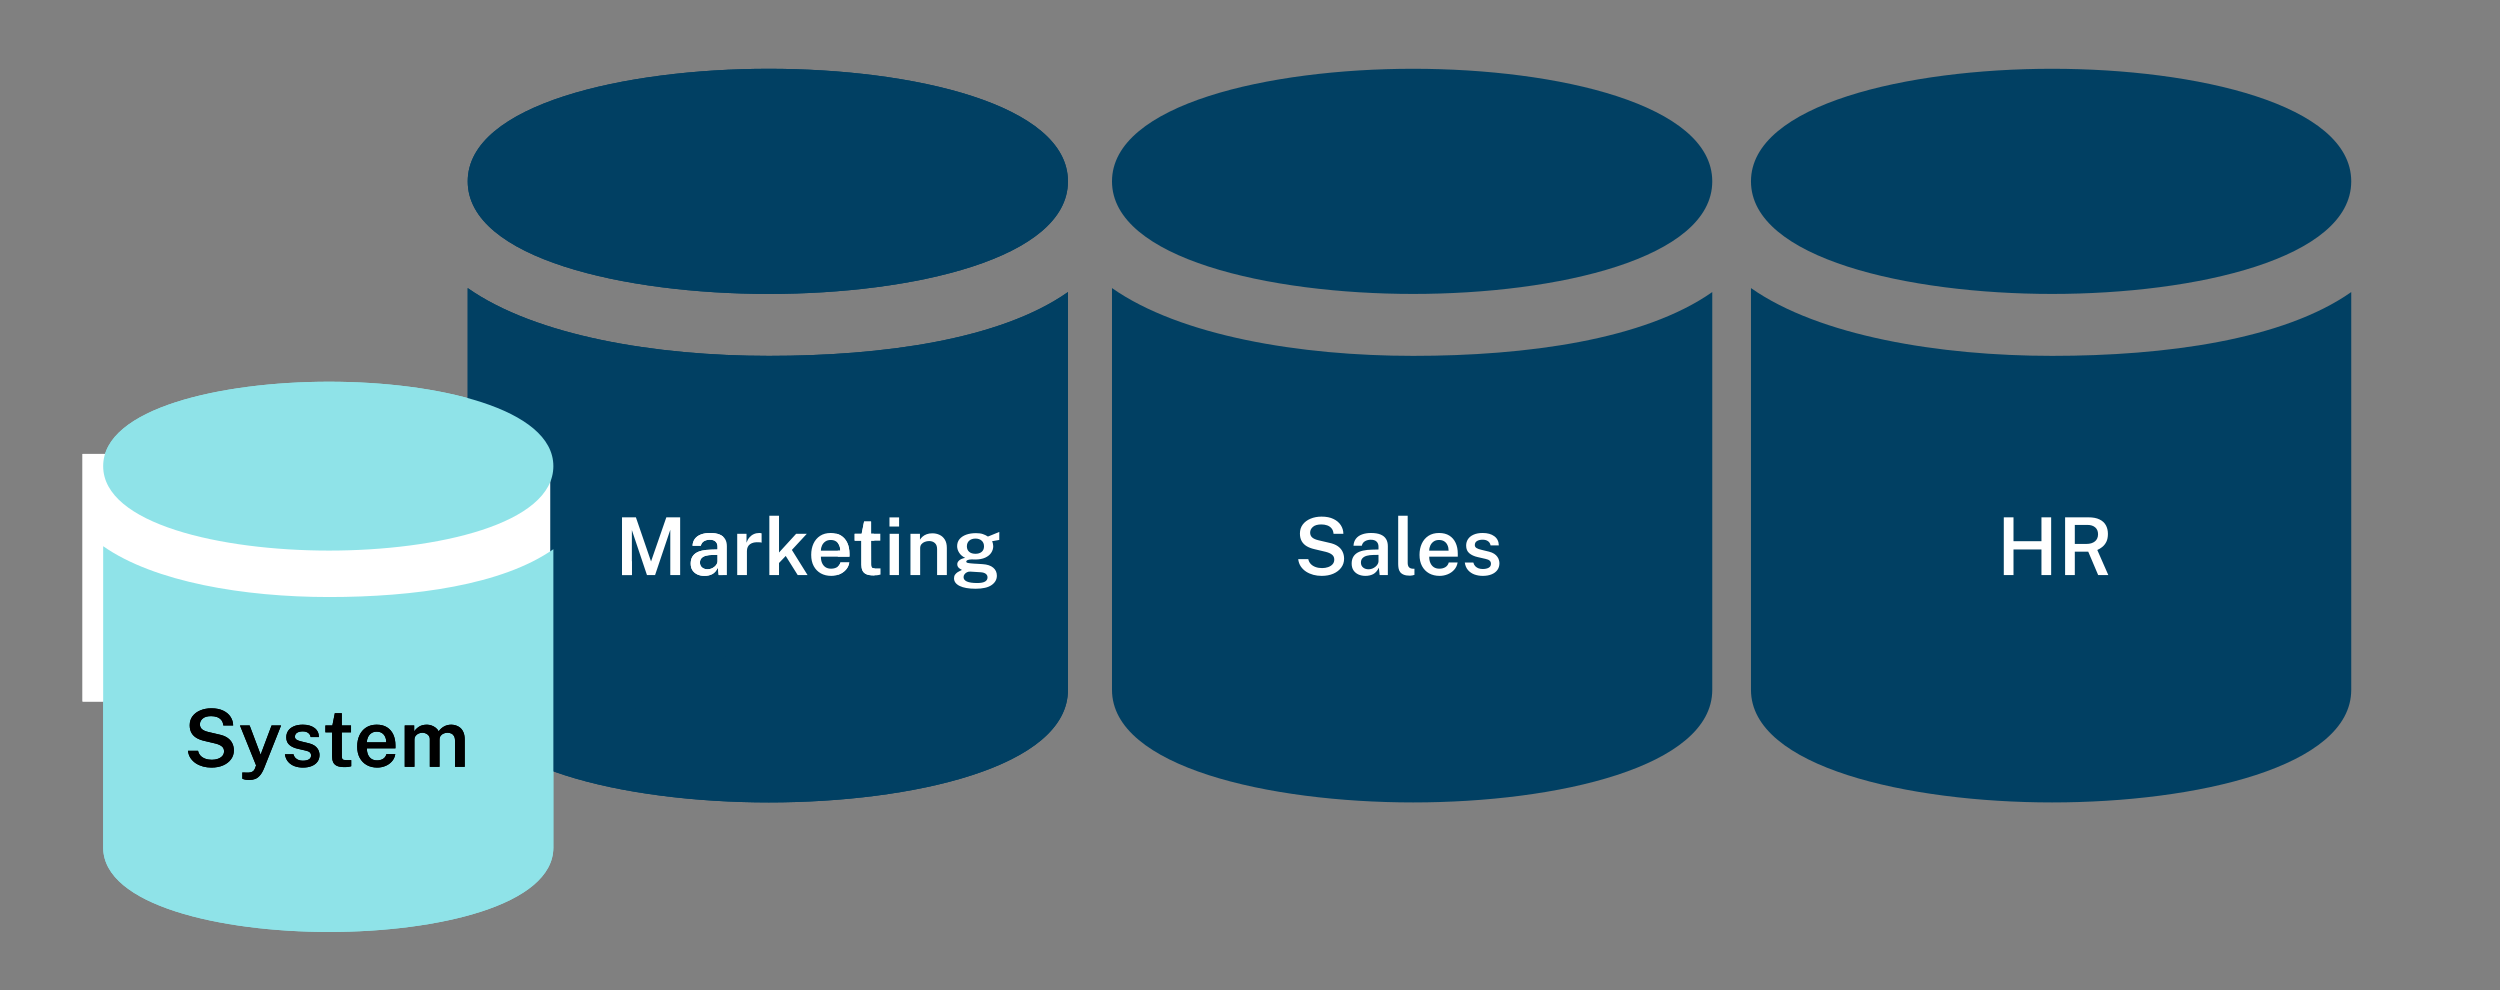
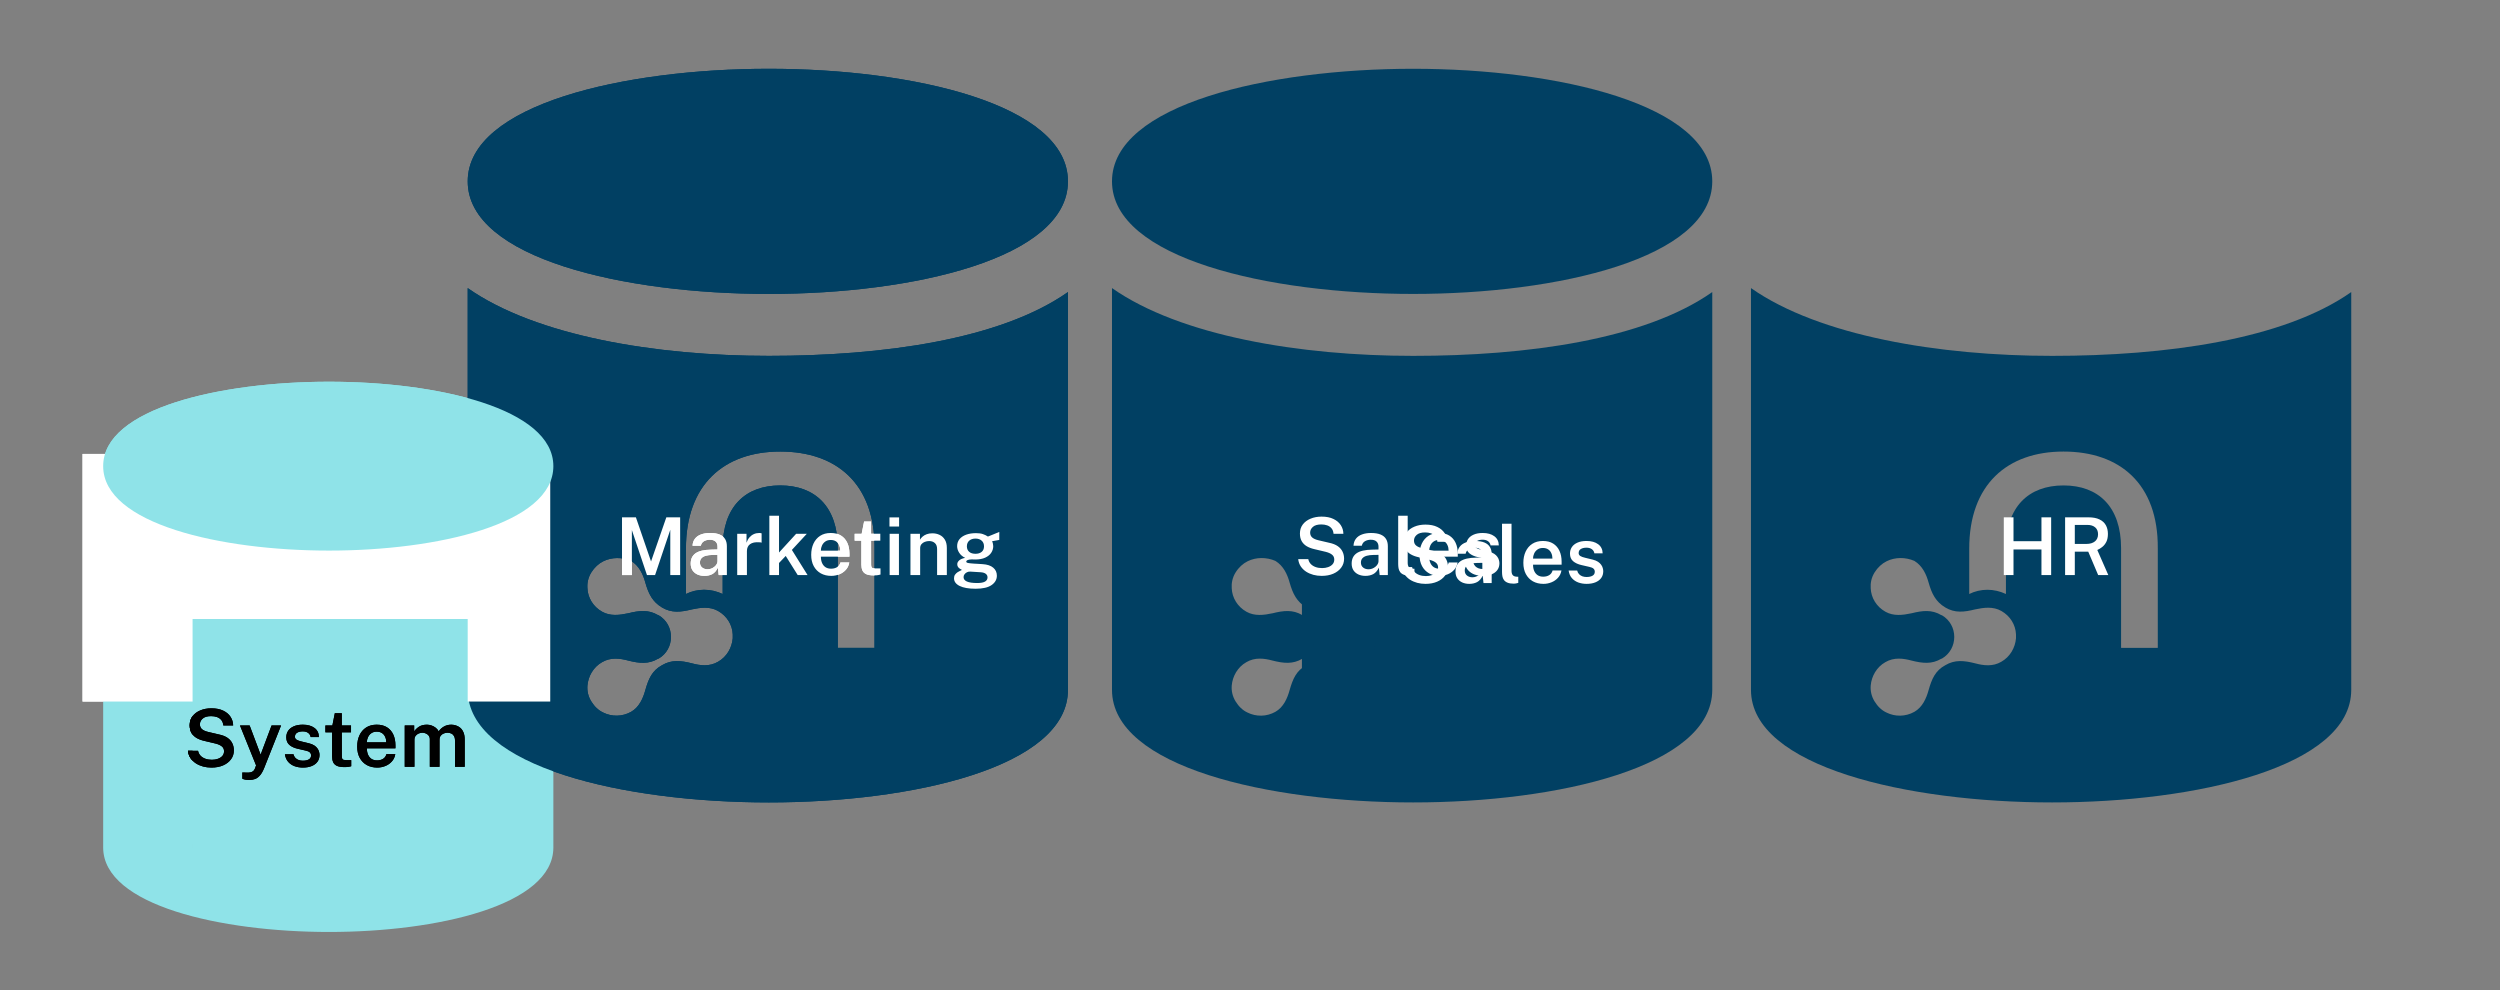
<svg xmlns="http://www.w3.org/2000/svg" width="313" height="124" viewBox="0 0 313 124" fill="none">
  <rect x="0" y="0" width="313" height="124" fill="#808080" stroke="none" />
-   <rect x="232" y="51" width="51" height="41" fill="#014063" />
  <rect x="163" y="51" width="42" height="41" fill="#014063" />
-   <rect x="71" y="51" width="49" height="44" fill="#014063" />
  <path d="M96.257 8.611C78.206 8.611 58.556 13.051 58.556 22.706C58.556 32.361 78.206 36.801 96.257 36.801C114.308 36.801 133.708 32.361 133.708 22.706C133.708 13.051 114.308 8.611 96.257 8.611Z" fill="#014063" />
  <path fill-rule="evenodd" clip-rule="evenodd" d="M96.257 44.554C82.1 44.554 67.095 42.058 58.556 36.068V86.37C58.556 96.025 78.206 100.465 96.257 100.465C114.308 100.465 133.708 96.025 133.708 86.37V36.567C125.169 42.557 110.413 44.554 96.257 44.554ZM97.685 56.535C90.622 56.535 85.882 60.679 85.882 68.681V74.369C86.559 74.032 87.333 73.839 88.155 73.839C88.977 73.839 89.752 74.032 90.477 74.369V68.633C90.477 63.427 93.331 60.776 97.685 60.776C102.039 60.776 104.893 63.427 104.893 68.633V81.117H109.489V68.633C109.538 60.584 104.748 56.535 97.685 56.535ZM74.03 71.67C74.418 71.043 74.949 70.561 75.53 70.272C76.595 69.742 77.901 69.742 79.013 70.224C80.029 70.851 80.513 71.911 80.804 72.971C81.191 74.321 81.674 75.333 82.884 76.056C84.093 76.78 85.254 76.635 86.609 76.298C87.721 76.058 88.882 75.912 89.898 76.491C91.011 77.117 91.688 78.225 91.737 79.431V79.912C91.64 81.069 91.011 82.226 89.898 82.852C88.835 83.479 87.674 83.334 86.609 83.045C85.255 82.708 84.094 82.562 82.884 83.285C81.626 83.96 81.19 85.021 80.804 86.371C80.513 87.432 80.029 88.541 79.013 89.119C77.901 89.745 76.595 89.745 75.53 89.215C74.901 88.925 74.417 88.443 74.03 87.816C73.642 87.19 73.497 86.515 73.546 85.84C73.642 84.684 74.271 83.527 75.384 82.901C76.447 82.274 77.609 82.419 78.673 82.708C80.027 83.045 81.188 83.189 82.398 82.466H82.447C84.527 81.262 84.527 78.225 82.447 77.02H82.398C81.189 76.297 80.028 76.441 78.673 76.779C77.561 77.019 76.4 77.164 75.384 76.586C74.271 75.96 73.594 74.851 73.546 73.646C73.498 72.971 73.643 72.296 74.03 71.67Z" fill="#014063" />
  <path d="M176.923 8.611C158.873 8.611 139.222 13.051 139.222 22.706C139.222 32.361 158.873 36.801 176.923 36.801C194.974 36.801 214.375 32.361 214.375 22.706C214.375 13.051 194.974 8.611 176.923 8.611Z" fill="#014063" />
  <path fill-rule="evenodd" clip-rule="evenodd" d="M176.923 44.554C162.767 44.554 147.761 42.058 139.222 36.068V86.37C139.222 96.025 158.872 100.465 176.923 100.465C194.974 100.465 214.375 96.025 214.375 86.37V36.567C205.836 42.557 191.08 44.554 176.923 44.554ZM178.352 56.535C171.289 56.535 166.548 60.679 166.548 68.681V74.369C167.225 74.032 168 73.839 168.822 73.839C169.644 73.839 170.418 74.032 171.144 74.369V68.633C171.144 63.427 173.998 60.776 178.352 60.776C182.706 60.776 185.56 63.427 185.56 68.633V81.117H190.155V68.633C190.204 60.584 185.415 56.535 178.352 56.535ZM154.696 71.67C155.084 71.043 155.616 70.561 156.196 70.272C157.261 69.742 158.567 69.742 159.68 70.224C160.696 70.851 161.18 71.911 161.47 72.971C161.858 74.321 162.341 75.333 163.551 76.056C164.76 76.78 165.921 76.635 167.276 76.298C168.388 76.058 169.549 75.912 170.565 76.491C171.677 77.117 172.354 78.225 172.403 79.431V79.912C172.307 81.069 171.677 82.226 170.565 82.852C169.501 83.479 168.34 83.334 167.276 83.045C165.922 82.708 164.761 82.562 163.551 83.285C162.292 83.96 161.857 85.021 161.47 86.371C161.18 87.432 160.696 88.541 159.68 89.119C158.567 89.745 157.261 89.745 156.196 89.215C155.567 88.925 155.083 88.443 154.696 87.816C154.309 87.19 154.164 86.515 154.212 85.84C154.309 84.684 154.938 83.527 156.05 82.901C157.114 82.274 158.275 82.419 159.34 82.708C160.694 83.045 161.855 83.189 163.064 82.466H163.113C165.194 81.262 165.194 78.225 163.113 77.02H163.064C161.856 76.297 160.695 76.441 159.34 76.779C158.227 77.019 157.066 77.164 156.05 76.586C154.938 75.96 154.261 74.851 154.212 73.646C154.165 72.971 154.31 72.296 154.696 71.67Z" fill="#014063" />
  <rect x="10.334" y="56.833" width="58.556" height="31" fill="white" />
  <rect x="24.111" y="77.5" width="34.444" height="32.722" fill="#8FE3E8" />
  <path d="M41.193 47.792C27.655 47.792 12.917 51.122 12.917 58.363C12.917 65.604 27.655 68.934 41.193 68.934C54.731 68.934 69.281 65.604 69.281 58.363C69.281 51.122 54.731 47.792 41.193 47.792Z" fill="#8FE3E8" />
  <path fill-rule="evenodd" clip-rule="evenodd" d="M41.193 74.749C30.575 74.749 19.321 72.877 12.917 68.384V106.111C12.917 113.352 27.654 116.682 41.193 116.682C54.731 116.682 69.281 113.352 69.281 106.111V68.759C62.877 73.251 51.81 74.749 41.193 74.749ZM42.264 83.734C36.967 83.734 33.411 86.843 33.411 92.844V97.11C33.919 96.857 34.5 96.712 35.116 96.712C35.733 96.712 36.314 96.857 36.858 97.11V92.808C36.858 88.904 38.998 86.916 42.264 86.916C45.53 86.916 47.67 88.904 47.67 92.808V102.171H51.117V92.808C51.153 86.771 47.561 83.734 42.264 83.734ZM24.522 95.086C24.813 94.615 25.212 94.254 25.648 94.037C26.446 93.639 27.426 93.639 28.26 94.001C29.022 94.472 29.385 95.266 29.603 96.062C29.893 97.074 30.256 97.833 31.163 98.376C32.07 98.918 32.941 98.81 33.957 98.557C34.791 98.376 35.662 98.267 36.424 98.701C37.258 99.171 37.766 100.002 37.802 100.906V101.268C37.73 102.135 37.258 103.003 36.424 103.473C35.626 103.942 34.755 103.834 33.957 103.617C32.941 103.364 32.071 103.255 31.163 103.797C30.219 104.304 29.893 105.099 29.603 106.111C29.385 106.907 29.022 107.739 28.26 108.172C27.426 108.642 26.446 108.642 25.648 108.244C25.175 108.027 24.812 107.666 24.522 107.196C24.232 106.726 24.123 106.22 24.159 105.714C24.232 104.846 24.704 103.979 25.538 103.509C26.335 103.039 27.206 103.147 28.005 103.364C29.02 103.617 29.891 103.725 30.799 103.183H30.835C32.395 102.28 32.395 100.002 30.835 99.099H30.799C29.892 98.556 29.021 98.664 28.005 98.917C27.171 99.098 26.3 99.206 25.538 98.773C24.704 98.303 24.196 97.472 24.159 96.568C24.124 96.062 24.232 95.556 24.522 95.086Z" fill="#8FE3E8" />
  <path d="M26.47 96.1C26.11 96.1 25.765 96.057 25.435 95.97C25.105 95.88 24.803 95.748 24.53 95.575C24.26 95.398 24.037 95.18 23.86 94.92C23.683 94.657 23.575 94.35 23.535 94H24.795C24.848 94.243 24.953 94.448 25.11 94.615C25.27 94.782 25.472 94.908 25.715 94.995C25.958 95.082 26.23 95.125 26.53 95.125C26.797 95.125 27.045 95.085 27.275 95.005C27.505 94.925 27.692 94.807 27.835 94.65C27.978 94.49 28.05 94.293 28.05 94.06C28.05 93.797 27.957 93.592 27.77 93.445C27.587 93.295 27.323 93.177 26.98 93.09L25.565 92.755C25.198 92.672 24.878 92.55 24.605 92.39C24.335 92.23 24.125 92.02 23.975 91.76C23.825 91.497 23.75 91.175 23.75 90.795C23.75 90.362 23.868 89.987 24.105 89.67C24.345 89.353 24.67 89.11 25.08 88.94C25.49 88.767 25.952 88.68 26.465 88.68C27.052 88.68 27.547 88.778 27.95 88.975C28.353 89.168 28.66 89.428 28.87 89.755C29.08 90.082 29.187 90.44 29.19 90.83H27.96C27.933 90.54 27.848 90.312 27.705 90.145C27.562 89.975 27.38 89.852 27.16 89.775C26.94 89.698 26.697 89.66 26.43 89.66C25.957 89.66 25.605 89.762 25.375 89.965C25.145 90.168 25.03 90.407 25.03 90.68C25.03 90.937 25.115 91.14 25.285 91.29C25.455 91.44 25.715 91.557 26.065 91.64L27.41 91.955C27.86 92.048 28.222 92.192 28.495 92.385C28.768 92.578 28.967 92.808 29.09 93.075C29.217 93.338 29.28 93.63 29.28 93.95C29.28 94.37 29.16 94.742 28.92 95.065C28.683 95.388 28.355 95.642 27.935 95.825C27.515 96.008 27.027 96.1 26.47 96.1ZM31.23 97.65C30.897 97.65 30.665 97.623 30.535 97.57C30.405 97.52 30.34 97.495 30.34 97.495V96.715L30.86 96.73C31.07 96.74 31.24 96.728 31.37 96.695C31.504 96.662 31.607 96.615 31.68 96.555C31.754 96.498 31.807 96.437 31.84 96.37C31.877 96.307 31.905 96.252 31.925 96.205L32.06 95.825L30.045 90.83H31.255L32.63 94.485L34 90.83H35.19L33.06 96.19C32.9 96.58 32.727 96.88 32.54 97.09C32.357 97.303 32.155 97.45 31.935 97.53C31.719 97.61 31.484 97.65 31.23 97.65ZM37.916 96.1C37.556 96.1 37.214 96.043 36.891 95.93C36.571 95.813 36.301 95.632 36.081 95.385C35.864 95.138 35.728 94.82 35.671 94.43H36.741C36.788 94.62 36.869 94.775 36.986 94.895C37.106 95.015 37.246 95.103 37.406 95.16C37.569 95.213 37.738 95.24 37.911 95.24C38.221 95.24 38.471 95.187 38.661 95.08C38.851 94.973 38.946 94.808 38.946 94.585C38.946 94.422 38.893 94.292 38.786 94.195C38.683 94.098 38.513 94.025 38.276 93.975L37.296 93.75C36.856 93.653 36.504 93.493 36.241 93.27C35.978 93.047 35.844 92.732 35.841 92.325C35.838 92.018 35.914 91.745 36.071 91.505C36.228 91.265 36.461 91.077 36.771 90.94C37.081 90.8 37.463 90.73 37.916 90.73C38.519 90.73 39.003 90.865 39.366 91.135C39.733 91.402 39.921 91.783 39.931 92.28H38.896C38.859 92.057 38.754 91.883 38.581 91.76C38.408 91.633 38.183 91.57 37.906 91.57C37.619 91.57 37.384 91.625 37.201 91.735C37.018 91.845 36.926 92.013 36.926 92.24C36.926 92.397 36.994 92.52 37.131 92.61C37.271 92.7 37.483 92.777 37.766 92.84L38.696 93.065C38.963 93.132 39.181 93.222 39.351 93.335C39.521 93.448 39.653 93.573 39.746 93.71C39.843 93.843 39.909 93.982 39.946 94.125C39.986 94.265 40.006 94.395 40.006 94.515C40.006 94.848 39.919 95.133 39.746 95.37C39.576 95.603 39.334 95.783 39.021 95.91C38.711 96.037 38.343 96.1 37.916 96.1ZM43.128 96.04C42.718 96.04 42.4 95.987 42.173 95.88C41.95 95.77 41.795 95.615 41.708 95.415C41.622 95.215 41.578 94.977 41.578 94.7V91.69H40.738V90.83H41.613L41.918 89.295H42.793V90.825H43.948V91.69H42.793L42.798 94.655C42.798 94.808 42.815 94.922 42.848 94.995C42.885 95.065 42.942 95.112 43.018 95.135C43.098 95.155 43.203 95.165 43.333 95.165H43.973V95.935C43.903 95.962 43.8 95.985 43.663 96.005C43.53 96.028 43.352 96.04 43.128 96.04ZM47.235 96.1C46.738 96.1 46.3 95.995 45.92 95.785C45.543 95.572 45.248 95.268 45.035 94.875C44.825 94.482 44.72 94.013 44.72 93.47C44.72 92.94 44.815 92.47 45.005 92.06C45.198 91.647 45.476 91.322 45.84 91.085C46.206 90.848 46.648 90.73 47.165 90.73C47.675 90.73 48.103 90.838 48.45 91.055C48.796 91.272 49.06 91.575 49.24 91.965C49.42 92.352 49.51 92.805 49.51 93.325V93.695H45.935C45.931 93.988 45.978 94.248 46.075 94.475C46.171 94.702 46.315 94.88 46.505 95.01C46.695 95.137 46.93 95.2 47.21 95.2C47.496 95.2 47.745 95.137 47.955 95.01C48.168 94.88 48.31 94.683 48.38 94.42H49.49C49.43 94.78 49.286 95.085 49.06 95.335C48.836 95.585 48.563 95.775 48.24 95.905C47.92 96.035 47.585 96.1 47.235 96.1ZM45.93 92.94H48.36C48.36 92.69 48.315 92.465 48.225 92.265C48.138 92.062 48.006 91.902 47.83 91.785C47.653 91.665 47.43 91.605 47.16 91.605C46.893 91.605 46.668 91.67 46.485 91.8C46.301 91.93 46.163 92.098 46.07 92.305C45.976 92.508 45.93 92.72 45.93 92.94ZM50.672 96V90.83H51.857V91.57C52.007 91.343 52.211 91.147 52.467 90.98C52.727 90.813 53.057 90.73 53.457 90.73C53.641 90.73 53.826 90.762 54.012 90.825C54.202 90.888 54.377 90.982 54.537 91.105C54.701 91.228 54.831 91.382 54.927 91.565C55.091 91.322 55.307 91.122 55.577 90.965C55.851 90.808 56.157 90.73 56.497 90.73C56.684 90.73 56.876 90.76 57.072 90.82C57.272 90.88 57.456 90.98 57.622 91.12C57.789 91.26 57.924 91.452 58.027 91.695C58.131 91.935 58.182 92.237 58.182 92.6V96H56.967V92.745C56.967 92.488 56.922 92.287 56.832 92.14C56.742 91.993 56.626 91.89 56.482 91.83C56.342 91.767 56.192 91.735 56.032 91.735C55.889 91.735 55.739 91.763 55.582 91.82C55.429 91.877 55.297 91.97 55.187 92.1C55.081 92.23 55.027 92.405 55.027 92.625V96H53.812V92.55C53.812 92.37 53.766 92.22 53.672 92.1C53.579 91.98 53.461 91.89 53.317 91.83C53.177 91.767 53.034 91.735 52.887 91.735C52.737 91.735 52.584 91.767 52.427 91.83C52.274 91.893 52.146 91.99 52.042 92.12C51.939 92.25 51.887 92.418 51.887 92.625V96H50.672Z" fill="black" />
  <path d="M26.47 96.1C26.11 96.1 25.765 96.057 25.435 95.97C25.105 95.88 24.803 95.748 24.53 95.575C24.26 95.398 24.037 95.18 23.86 94.92C23.683 94.657 23.575 94.35 23.535 94H24.795C24.848 94.243 24.953 94.448 25.11 94.615C25.27 94.782 25.472 94.908 25.715 94.995C25.958 95.082 26.23 95.125 26.53 95.125C26.797 95.125 27.045 95.085 27.275 95.005C27.505 94.925 27.692 94.807 27.835 94.65C27.978 94.49 28.05 94.293 28.05 94.06C28.05 93.797 27.957 93.592 27.77 93.445C27.587 93.295 27.323 93.177 26.98 93.09L25.565 92.755C25.198 92.672 24.878 92.55 24.605 92.39C24.335 92.23 24.125 92.02 23.975 91.76C23.825 91.497 23.75 91.175 23.75 90.795C23.75 90.362 23.868 89.987 24.105 89.67C24.345 89.353 24.67 89.11 25.08 88.94C25.49 88.767 25.952 88.68 26.465 88.68C27.052 88.68 27.547 88.778 27.95 88.975C28.353 89.168 28.66 89.428 28.87 89.755C29.08 90.082 29.187 90.44 29.19 90.83H27.96C27.933 90.54 27.848 90.312 27.705 90.145C27.562 89.975 27.38 89.852 27.16 89.775C26.94 89.698 26.697 89.66 26.43 89.66C25.957 89.66 25.605 89.762 25.375 89.965C25.145 90.168 25.03 90.407 25.03 90.68C25.03 90.937 25.115 91.14 25.285 91.29C25.455 91.44 25.715 91.557 26.065 91.64L27.41 91.955C27.86 92.048 28.222 92.192 28.495 92.385C28.768 92.578 28.967 92.808 29.09 93.075C29.217 93.338 29.28 93.63 29.28 93.95C29.28 94.37 29.16 94.742 28.92 95.065C28.683 95.388 28.355 95.642 27.935 95.825C27.515 96.008 27.027 96.1 26.47 96.1ZM31.23 97.65C30.897 97.65 30.665 97.623 30.535 97.57C30.405 97.52 30.34 97.495 30.34 97.495V96.715L30.86 96.73C31.07 96.74 31.24 96.728 31.37 96.695C31.504 96.662 31.607 96.615 31.68 96.555C31.754 96.498 31.807 96.437 31.84 96.37C31.877 96.307 31.905 96.252 31.925 96.205L32.06 95.825L30.045 90.83H31.255L32.63 94.485L34 90.83H35.19L33.06 96.19C32.9 96.58 32.727 96.88 32.54 97.09C32.357 97.303 32.155 97.45 31.935 97.53C31.719 97.61 31.484 97.65 31.23 97.65ZM37.916 96.1C37.556 96.1 37.214 96.043 36.891 95.93C36.571 95.813 36.301 95.632 36.081 95.385C35.864 95.138 35.728 94.82 35.671 94.43H36.741C36.788 94.62 36.869 94.775 36.986 94.895C37.106 95.015 37.246 95.103 37.406 95.16C37.569 95.213 37.738 95.24 37.911 95.24C38.221 95.24 38.471 95.187 38.661 95.08C38.851 94.973 38.946 94.808 38.946 94.585C38.946 94.422 38.893 94.292 38.786 94.195C38.683 94.098 38.513 94.025 38.276 93.975L37.296 93.75C36.856 93.653 36.504 93.493 36.241 93.27C35.978 93.047 35.844 92.732 35.841 92.325C35.838 92.018 35.914 91.745 36.071 91.505C36.228 91.265 36.461 91.077 36.771 90.94C37.081 90.8 37.463 90.73 37.916 90.73C38.519 90.73 39.003 90.865 39.366 91.135C39.733 91.402 39.921 91.783 39.931 92.28H38.896C38.859 92.057 38.754 91.883 38.581 91.76C38.408 91.633 38.183 91.57 37.906 91.57C37.619 91.57 37.384 91.625 37.201 91.735C37.018 91.845 36.926 92.013 36.926 92.24C36.926 92.397 36.994 92.52 37.131 92.61C37.271 92.7 37.483 92.777 37.766 92.84L38.696 93.065C38.963 93.132 39.181 93.222 39.351 93.335C39.521 93.448 39.653 93.573 39.746 93.71C39.843 93.843 39.909 93.982 39.946 94.125C39.986 94.265 40.006 94.395 40.006 94.515C40.006 94.848 39.919 95.133 39.746 95.37C39.576 95.603 39.334 95.783 39.021 95.91C38.711 96.037 38.343 96.1 37.916 96.1ZM43.128 96.04C42.718 96.04 42.4 95.987 42.173 95.88C41.95 95.77 41.795 95.615 41.708 95.415C41.622 95.215 41.578 94.977 41.578 94.7V91.69H40.738V90.83H41.613L41.918 89.295H42.793V90.825H43.948V91.69H42.793L42.798 94.655C42.798 94.808 42.815 94.922 42.848 94.995C42.885 95.065 42.942 95.112 43.018 95.135C43.098 95.155 43.203 95.165 43.333 95.165H43.973V95.935C43.903 95.962 43.8 95.985 43.663 96.005C43.53 96.028 43.352 96.04 43.128 96.04ZM47.235 96.1C46.738 96.1 46.3 95.995 45.92 95.785C45.543 95.572 45.248 95.268 45.035 94.875C44.825 94.482 44.72 94.013 44.72 93.47C44.72 92.94 44.815 92.47 45.005 92.06C45.198 91.647 45.476 91.322 45.84 91.085C46.206 90.848 46.648 90.73 47.165 90.73C47.675 90.73 48.103 90.838 48.45 91.055C48.796 91.272 49.06 91.575 49.24 91.965C49.42 92.352 49.51 92.805 49.51 93.325V93.695H45.935C45.931 93.988 45.978 94.248 46.075 94.475C46.171 94.702 46.315 94.88 46.505 95.01C46.695 95.137 46.93 95.2 47.21 95.2C47.496 95.2 47.745 95.137 47.955 95.01C48.168 94.88 48.31 94.683 48.38 94.42H49.49C49.43 94.78 49.286 95.085 49.06 95.335C48.836 95.585 48.563 95.775 48.24 95.905C47.92 96.035 47.585 96.1 47.235 96.1ZM45.93 92.94H48.36C48.36 92.69 48.315 92.465 48.225 92.265C48.138 92.062 48.006 91.902 47.83 91.785C47.653 91.665 47.43 91.605 47.16 91.605C46.893 91.605 46.668 91.67 46.485 91.8C46.301 91.93 46.163 92.098 46.07 92.305C45.976 92.508 45.93 92.72 45.93 92.94ZM50.672 96V90.83H51.857V91.57C52.007 91.343 52.211 91.147 52.467 90.98C52.727 90.813 53.057 90.73 53.457 90.73C53.641 90.73 53.826 90.762 54.012 90.825C54.202 90.888 54.377 90.982 54.537 91.105C54.701 91.228 54.831 91.382 54.927 91.565C55.091 91.322 55.307 91.122 55.577 90.965C55.851 90.808 56.157 90.73 56.497 90.73C56.684 90.73 56.876 90.76 57.072 90.82C57.272 90.88 57.456 90.98 57.622 91.12C57.789 91.26 57.924 91.452 58.027 91.695C58.131 91.935 58.182 92.237 58.182 92.6V96H56.967V92.745C56.967 92.488 56.922 92.287 56.832 92.14C56.742 91.993 56.626 91.89 56.482 91.83C56.342 91.767 56.192 91.735 56.032 91.735C55.889 91.735 55.739 91.763 55.582 91.82C55.429 91.877 55.297 91.97 55.187 92.1C55.081 92.23 55.027 92.405 55.027 92.625V96H53.812V92.55C53.812 92.37 53.766 92.22 53.672 92.1C53.579 91.98 53.461 91.89 53.317 91.83C53.177 91.767 53.034 91.735 52.887 91.735C52.737 91.735 52.584 91.767 52.427 91.83C52.274 91.893 52.146 91.99 52.042 92.12C51.939 92.25 51.887 92.418 51.887 92.625V96H50.672Z" fill="black" />
  <path d="M77.875 72V64.77H79.615L81.51 70.295L83.425 64.77H85.155V72H83.92V66.33L82.015 72H81L79.11 66.365V72H77.875ZM88.199 72.1C87.869 72.1 87.572 72.04 87.309 71.92C87.049 71.797 86.844 71.622 86.694 71.395C86.547 71.165 86.474 70.887 86.474 70.56C86.474 69.99 86.679 69.56 87.089 69.27C87.502 68.98 88.159 68.828 89.059 68.815L89.834 68.795V68.445C89.834 68.172 89.752 67.958 89.589 67.805C89.429 67.648 89.179 67.572 88.839 67.575C88.585 67.578 88.355 67.638 88.149 67.755C87.942 67.868 87.805 68.06 87.739 68.33H86.704C86.724 67.977 86.825 67.682 87.009 67.445C87.195 67.205 87.45 67.027 87.774 66.91C88.097 66.79 88.47 66.73 88.894 66.73C89.387 66.73 89.789 66.795 90.099 66.925C90.409 67.055 90.637 67.243 90.784 67.49C90.93 67.733 91.004 68.028 91.004 68.375V72H89.979L89.879 71.07C89.695 71.46 89.46 71.73 89.174 71.88C88.89 72.027 88.565 72.1 88.199 72.1ZM88.594 71.275C88.744 71.275 88.892 71.248 89.039 71.195C89.185 71.138 89.317 71.063 89.434 70.97C89.554 70.873 89.649 70.767 89.719 70.65C89.792 70.533 89.83 70.412 89.834 70.285V69.47L89.199 69.48C88.885 69.483 88.61 69.517 88.374 69.58C88.14 69.643 87.959 69.745 87.829 69.885C87.699 70.022 87.634 70.205 87.634 70.435C87.634 70.698 87.725 70.905 87.909 71.055C88.092 71.202 88.32 71.275 88.594 71.275ZM92.299 72V66.83H93.464V67.95C93.548 67.693 93.666 67.475 93.819 67.295C93.976 67.112 94.159 66.972 94.369 66.875C94.579 66.778 94.808 66.73 95.054 66.73C95.114 66.73 95.173 66.733 95.229 66.74C95.286 66.747 95.328 66.758 95.354 66.775V67.94C95.318 67.923 95.269 67.912 95.209 67.905C95.153 67.898 95.103 67.895 95.059 67.895C94.809 67.875 94.588 67.885 94.394 67.925C94.204 67.965 94.043 68.033 93.909 68.13C93.779 68.223 93.681 68.343 93.614 68.49C93.548 68.633 93.514 68.802 93.514 68.995V72H92.299ZM96.323 72V64.57H97.533V69.175L99.678 66.83H101.013L99.143 68.85L101.108 72H99.873L98.373 69.605L97.533 70.485V72H96.323ZM104.077 72.1C103.58 72.1 103.142 71.995 102.762 71.785C102.385 71.572 102.09 71.268 101.877 70.875C101.667 70.482 101.562 70.013 101.562 69.47C101.562 68.94 101.657 68.47 101.847 68.06C102.04 67.647 102.318 67.322 102.682 67.085C103.048 66.848 103.49 66.73 104.007 66.73C104.517 66.73 104.945 66.838 105.292 67.055C105.638 67.272 105.902 67.575 106.082 67.965C106.262 68.352 106.352 68.805 106.352 69.325V69.695H102.777C102.773 69.988 102.82 70.248 102.917 70.475C103.013 70.702 103.157 70.88 103.347 71.01C103.537 71.137 103.772 71.2 104.052 71.2C104.338 71.2 104.587 71.137 104.797 71.01C105.01 70.88 105.152 70.683 105.222 70.42H106.332C106.272 70.78 106.128 71.085 105.902 71.335C105.678 71.585 105.405 71.775 105.082 71.905C104.762 72.035 104.427 72.1 104.077 72.1ZM102.772 68.94H105.202C105.202 68.69 105.157 68.465 105.067 68.265C104.98 68.062 104.848 67.902 104.672 67.785C104.495 67.665 104.272 67.605 104.002 67.605C103.735 67.605 103.51 67.67 103.327 67.8C103.143 67.93 103.005 68.098 102.912 68.305C102.818 68.508 102.772 68.72 102.772 68.94ZM109.394 72.04C108.984 72.04 108.666 71.987 108.439 71.88C108.216 71.77 108.061 71.615 107.974 71.415C107.887 71.215 107.844 70.977 107.844 70.7V67.69H107.004V66.83H107.879L108.184 65.295H109.059V66.825H110.214V67.69H109.059L109.064 70.655C109.064 70.808 109.081 70.922 109.114 70.995C109.151 71.065 109.207 71.112 109.284 71.135C109.364 71.155 109.469 71.165 109.599 71.165H110.239V71.935C110.169 71.962 110.066 71.985 109.929 72.005C109.796 72.028 109.617 72.04 109.394 72.04ZM111.382 72V66.83H112.547V72H111.382ZM111.362 65.925V64.775H112.567V65.925H111.362ZM113.989 72V66.83H115.179V67.57C115.259 67.437 115.367 67.308 115.504 67.185C115.644 67.062 115.815 66.962 116.019 66.885C116.222 66.808 116.46 66.77 116.734 66.77C117.054 66.77 117.35 66.833 117.624 66.96C117.9 67.087 118.122 67.285 118.289 67.555C118.459 67.825 118.544 68.173 118.544 68.6V72H117.324V68.745C117.324 68.405 117.23 68.153 117.044 67.99C116.857 67.823 116.622 67.74 116.339 67.74C116.145 67.74 115.962 67.773 115.789 67.84C115.615 67.903 115.474 68.002 115.364 68.135C115.257 68.265 115.204 68.428 115.204 68.625V72H113.989ZM122.148 73.71C121.278 73.71 120.61 73.593 120.143 73.36C119.677 73.127 119.443 72.807 119.443 72.4C119.443 72.217 119.488 72.063 119.578 71.94C119.668 71.817 119.775 71.715 119.898 71.635C120.022 71.555 120.135 71.493 120.238 71.45C120.342 71.407 120.408 71.375 120.438 71.355C120.382 71.322 120.307 71.278 120.213 71.225C120.12 71.172 120.035 71.098 119.958 71.005C119.885 70.912 119.848 70.79 119.848 70.64C119.848 70.467 119.93 70.307 120.093 70.16C120.26 70.013 120.508 69.908 120.838 69.845C120.515 69.688 120.267 69.477 120.093 69.21C119.92 68.943 119.833 68.667 119.833 68.38C119.833 68.04 119.932 67.748 120.128 67.505C120.328 67.262 120.605 67.075 120.958 66.945C121.312 66.815 121.723 66.75 122.193 66.75C122.537 66.75 122.822 66.788 123.048 66.865C123.278 66.942 123.492 67.045 123.688 67.175C123.755 67.148 123.848 67.112 123.968 67.065C124.088 67.015 124.22 66.962 124.363 66.905C124.507 66.845 124.645 66.788 124.778 66.735C124.912 66.678 125.023 66.632 125.113 66.595L125.108 67.6L124.213 67.76C124.257 67.857 124.29 67.962 124.313 68.075C124.34 68.188 124.353 68.288 124.353 68.375C124.353 68.675 124.268 68.953 124.098 69.21C123.932 69.463 123.68 69.667 123.343 69.82C123.01 69.973 122.593 70.05 122.093 70.05C122.043 70.05 121.975 70.048 121.888 70.045C121.802 70.042 121.732 70.038 121.678 70.035C121.408 70.045 121.223 70.077 121.123 70.13C121.023 70.183 120.973 70.242 120.973 70.305C120.973 70.395 121.048 70.455 121.198 70.485C121.348 70.515 121.588 70.542 121.918 70.565C122.035 70.572 122.188 70.58 122.378 70.59C122.568 70.6 122.78 70.613 123.013 70.63C123.603 70.667 124.05 70.815 124.353 71.075C124.657 71.332 124.808 71.665 124.808 72.075C124.808 72.552 124.588 72.943 124.148 73.25C123.708 73.557 123.042 73.71 122.148 73.71ZM122.353 72.995C122.79 72.995 123.113 72.935 123.323 72.815C123.533 72.695 123.638 72.518 123.638 72.285C123.638 72.105 123.567 71.958 123.423 71.845C123.28 71.732 123.067 71.665 122.783 71.645L121.478 71.565C121.335 71.555 121.198 71.582 121.068 71.645C120.942 71.705 120.838 71.79 120.758 71.9C120.678 72.007 120.638 72.125 120.638 72.255C120.638 72.498 120.777 72.682 121.053 72.805C121.333 72.932 121.767 72.995 122.353 72.995ZM122.133 69.335C122.45 69.335 122.707 69.255 122.903 69.095C123.1 68.932 123.198 68.702 123.198 68.405C123.198 68.098 123.1 67.86 122.903 67.69C122.707 67.517 122.45 67.43 122.133 67.43C121.81 67.43 121.548 67.517 121.348 67.69C121.152 67.863 121.053 68.102 121.053 68.405C121.053 68.692 121.148 68.918 121.338 69.085C121.528 69.252 121.793 69.335 122.133 69.335Z" fill="white" />
  <path d="M178.47 73.1C178.11 73.1 177.765 73.057 177.435 72.97C177.105 72.88 176.803 72.748 176.53 72.575C176.26 72.398 176.037 72.18 175.86 71.92C175.683 71.657 175.575 71.35 175.535 71H176.795C176.848 71.243 176.953 71.448 177.11 71.615C177.27 71.782 177.472 71.908 177.715 71.995C177.958 72.082 178.23 72.125 178.53 72.125C178.797 72.125 179.045 72.085 179.275 72.005C179.505 71.925 179.692 71.807 179.835 71.65C179.978 71.49 180.05 71.293 180.05 71.06C180.05 70.797 179.957 70.592 179.77 70.445C179.587 70.295 179.323 70.177 178.98 70.09L177.565 69.755C177.198 69.672 176.878 69.55 176.605 69.39C176.335 69.23 176.125 69.02 175.975 68.76C175.825 68.497 175.75 68.175 175.75 67.795C175.75 67.362 175.868 66.987 176.105 66.67C176.345 66.353 176.67 66.11 177.08 65.94C177.49 65.767 177.952 65.68 178.465 65.68C179.052 65.68 179.547 65.778 179.95 65.975C180.353 66.168 180.66 66.428 180.87 66.755C181.08 67.082 181.187 67.44 181.19 67.83H179.96C179.933 67.54 179.848 67.312 179.705 67.145C179.562 66.975 179.38 66.852 179.16 66.775C178.94 66.698 178.697 66.66 178.43 66.66C177.957 66.66 177.605 66.762 177.375 66.965C177.145 67.168 177.03 67.407 177.03 67.68C177.03 67.937 177.115 68.14 177.285 68.29C177.455 68.44 177.715 68.557 178.065 68.64L179.41 68.955C179.86 69.048 180.222 69.192 180.495 69.385C180.768 69.578 180.967 69.808 181.09 70.075C181.217 70.338 181.28 70.63 181.28 70.95C181.28 71.37 181.16 71.742 180.92 72.065C180.683 72.388 180.355 72.642 179.935 72.825C179.515 73.008 179.027 73.1 178.47 73.1ZM183.953 73.1C183.623 73.1 183.326 73.04 183.063 72.92C182.803 72.797 182.598 72.622 182.448 72.395C182.301 72.165 182.228 71.887 182.228 71.56C182.228 70.99 182.433 70.56 182.843 70.27C183.256 69.98 183.913 69.828 184.813 69.815L185.588 69.795V69.445C185.588 69.172 185.506 68.958 185.343 68.805C185.183 68.648 184.933 68.572 184.593 68.575C184.339 68.578 184.109 68.638 183.903 68.755C183.696 68.868 183.559 69.06 183.493 69.33H182.458C182.478 68.977 182.579 68.682 182.763 68.445C182.949 68.205 183.204 68.027 183.528 67.91C183.851 67.79 184.224 67.73 184.648 67.73C185.141 67.73 185.543 67.795 185.853 67.925C186.163 68.055 186.391 68.243 186.538 68.49C186.684 68.733 186.758 69.028 186.758 69.375V73H185.733L185.633 72.07C185.449 72.46 185.214 72.73 184.928 72.88C184.644 73.027 184.319 73.1 183.953 73.1ZM184.348 72.275C184.498 72.275 184.646 72.248 184.793 72.195C184.939 72.138 185.071 72.063 185.188 71.97C185.308 71.873 185.403 71.767 185.473 71.65C185.546 71.533 185.584 71.412 185.588 71.285V70.47L184.953 70.48C184.639 70.483 184.364 70.517 184.128 70.58C183.894 70.643 183.713 70.745 183.583 70.885C183.453 71.022 183.388 71.205 183.388 71.435C183.388 71.698 183.479 71.905 183.663 72.055C183.846 72.202 184.074 72.275 184.348 72.275ZM189.543 73.075C189.21 73.075 188.943 73.033 188.743 72.95C188.543 72.867 188.393 72.755 188.293 72.615C188.193 72.475 188.128 72.318 188.098 72.145C188.068 71.968 188.053 71.788 188.053 71.605V65.57H189.243V71.465C189.243 71.688 189.288 71.862 189.378 71.985C189.472 72.108 189.622 72.18 189.828 72.2L190.088 72.21V72.975C189.998 73.002 189.907 73.025 189.813 73.045C189.72 73.065 189.63 73.075 189.543 73.075ZM193.239 73.1C192.742 73.1 192.304 72.995 191.924 72.785C191.547 72.572 191.252 72.268 191.039 71.875C190.829 71.482 190.724 71.013 190.724 70.47C190.724 69.94 190.819 69.47 191.009 69.06C191.202 68.647 191.48 68.322 191.844 68.085C192.21 67.848 192.652 67.73 193.169 67.73C193.679 67.73 194.107 67.838 194.454 68.055C194.8 68.272 195.064 68.575 195.244 68.965C195.424 69.352 195.514 69.805 195.514 70.325V70.695H191.939C191.935 70.988 191.982 71.248 192.079 71.475C192.175 71.702 192.319 71.88 192.509 72.01C192.699 72.137 192.934 72.2 193.214 72.2C193.5 72.2 193.749 72.137 193.959 72.01C194.172 71.88 194.314 71.683 194.384 71.42H195.494C195.434 71.78 195.29 72.085 195.064 72.335C194.84 72.585 194.567 72.775 194.244 72.905C193.924 73.035 193.589 73.1 193.239 73.1ZM191.934 69.94H194.364C194.364 69.69 194.319 69.465 194.229 69.265C194.142 69.062 194.01 68.902 193.834 68.785C193.657 68.665 193.434 68.605 193.164 68.605C192.897 68.605 192.672 68.67 192.489 68.8C192.305 68.93 192.167 69.098 192.074 69.305C191.98 69.508 191.934 69.72 191.934 69.94ZM198.637 73.1C198.277 73.1 197.935 73.043 197.612 72.93C197.292 72.813 197.022 72.632 196.802 72.385C196.585 72.138 196.448 71.82 196.392 71.43H197.462C197.508 71.62 197.59 71.775 197.707 71.895C197.827 72.015 197.967 72.103 198.127 72.16C198.29 72.213 198.458 72.24 198.632 72.24C198.942 72.24 199.192 72.187 199.382 72.08C199.572 71.973 199.667 71.808 199.667 71.585C199.667 71.422 199.613 71.292 199.507 71.195C199.403 71.098 199.233 71.025 198.997 70.975L198.017 70.75C197.577 70.653 197.225 70.493 196.962 70.27C196.698 70.047 196.565 69.732 196.562 69.325C196.558 69.018 196.635 68.745 196.792 68.505C196.948 68.265 197.182 68.077 197.492 67.94C197.802 67.8 198.183 67.73 198.637 67.73C199.24 67.73 199.723 67.865 200.087 68.135C200.453 68.402 200.642 68.783 200.652 69.28H199.617C199.58 69.057 199.475 68.883 199.302 68.76C199.128 68.633 198.903 68.57 198.627 68.57C198.34 68.57 198.105 68.625 197.922 68.735C197.738 68.845 197.647 69.013 197.647 69.24C197.647 69.397 197.715 69.52 197.852 69.61C197.992 69.7 198.203 69.777 198.487 69.84L199.417 70.065C199.683 70.132 199.902 70.222 200.072 70.335C200.242 70.448 200.373 70.573 200.467 70.71C200.563 70.843 200.63 70.982 200.667 71.125C200.707 71.265 200.727 71.395 200.727 71.515C200.727 71.848 200.64 72.133 200.467 72.37C200.297 72.603 200.055 72.783 199.742 72.91C199.432 73.037 199.063 73.1 198.637 73.1Z" fill="white" />
-   <rect x="151" y="51" width="51" height="41" fill="#014063" />
-   <path d="M256.923 8.611C238.873 8.611 219.222 13.051 219.222 22.706C219.222 32.361 238.873 36.801 256.923 36.801C274.974 36.801 294.375 32.361 294.375 22.706C294.375 13.051 274.974 8.611 256.923 8.611Z" fill="#014063" />
  <path fill-rule="evenodd" clip-rule="evenodd" d="M256.923 44.554C242.767 44.554 227.761 42.058 219.222 36.068V86.37C219.222 96.025 238.872 100.465 256.923 100.465C274.974 100.465 294.375 96.025 294.375 86.37V36.567C285.836 42.557 271.08 44.554 256.923 44.554ZM258.352 56.535C251.289 56.535 246.548 60.679 246.548 68.681V74.369C247.225 74.032 248 73.839 248.822 73.839C249.644 73.839 250.418 74.032 251.144 74.369V68.633C251.144 63.427 253.998 60.776 258.352 60.776C262.706 60.776 265.56 63.427 265.56 68.633V81.117H270.155V68.633C270.204 60.584 265.415 56.535 258.352 56.535ZM234.696 71.67C235.084 71.043 235.616 70.561 236.196 70.272C237.261 69.742 238.567 69.742 239.68 70.224C240.696 70.851 241.18 71.911 241.47 72.971C241.858 74.321 242.341 75.333 243.551 76.056C244.76 76.78 245.921 76.635 247.276 76.298C248.388 76.058 249.549 75.912 250.565 76.491C251.677 77.117 252.354 78.225 252.403 79.431V79.912C252.307 81.069 251.677 82.226 250.565 82.852C249.501 83.479 248.34 83.334 247.276 83.045C245.922 82.708 244.761 82.562 243.551 83.285C242.292 83.96 241.857 85.021 241.47 86.371C241.18 87.432 240.696 88.541 239.68 89.119C238.567 89.745 237.261 89.745 236.196 89.215C235.567 88.925 235.083 88.443 234.696 87.816C234.309 87.19 234.164 86.515 234.212 85.84C234.309 84.684 234.938 83.527 236.05 82.901C237.114 82.274 238.275 82.419 239.34 82.708C240.694 83.045 241.855 83.189 243.064 82.466H243.113C245.194 81.262 245.194 78.225 243.113 77.02H243.064C241.856 76.297 240.695 76.441 239.34 76.779C238.227 77.019 237.066 77.164 236.05 76.586C234.938 75.96 234.261 74.851 234.212 73.646C234.165 72.971 234.31 72.296 234.696 71.67Z" fill="#014063" />
  <path d="M96.257 8.611C78.206 8.611 58.556 13.051 58.556 22.706C58.556 32.361 78.206 36.801 96.257 36.801C114.308 36.801 133.708 32.361 133.708 22.706C133.708 13.051 114.308 8.611 96.257 8.611Z" fill="#014063" />
  <path fill-rule="evenodd" clip-rule="evenodd" d="M96.257 44.554C82.1 44.554 67.095 42.058 58.556 36.068V86.37C58.556 96.025 78.206 100.465 96.257 100.465C114.308 100.465 133.708 96.025 133.708 86.37V36.567C125.169 42.557 110.413 44.554 96.257 44.554ZM97.685 56.535C90.622 56.535 85.882 60.679 85.882 68.681V74.369C86.559 74.032 87.333 73.839 88.155 73.839C88.977 73.839 89.752 74.032 90.477 74.369V68.633C90.477 63.427 93.331 60.776 97.685 60.776C102.039 60.776 104.893 63.427 104.893 68.633V81.117H109.489V68.633C109.538 60.584 104.748 56.535 97.685 56.535ZM74.03 71.67C74.418 71.043 74.949 70.561 75.53 70.272C76.595 69.742 77.901 69.742 79.013 70.224C80.029 70.851 80.513 71.911 80.804 72.971C81.191 74.321 81.674 75.333 82.884 76.056C84.093 76.78 85.254 76.635 86.609 76.298C87.721 76.058 88.882 75.912 89.898 76.491C91.011 77.117 91.688 78.225 91.737 79.431V79.912C91.64 81.069 91.011 82.226 89.898 82.852C88.835 83.479 87.674 83.334 86.609 83.045C85.255 82.708 84.094 82.562 82.884 83.285C81.626 83.96 81.19 85.021 80.804 86.371C80.513 87.432 80.029 88.541 79.013 89.119C77.901 89.745 76.595 89.745 75.53 89.215C74.901 88.925 74.417 88.443 74.03 87.816C73.642 87.19 73.497 86.515 73.546 85.84C73.642 84.684 74.271 83.527 75.384 82.901C76.447 82.274 77.609 82.419 78.673 82.708C80.027 83.045 81.188 83.189 82.398 82.466H82.447C84.527 81.262 84.527 78.225 82.447 77.02H82.398C81.189 76.297 80.028 76.441 78.673 76.779C77.561 77.019 76.4 77.164 75.384 76.586C74.271 75.96 73.594 74.851 73.546 73.646C73.498 72.971 73.643 72.296 74.03 71.67Z" fill="#014063" />
  <rect x="10.334" y="56.833" width="58.556" height="31" fill="white" />
  <rect x="24.111" y="77.5" width="34.444" height="32.722" fill="#8FE3E8" />
  <path d="M41.193 47.792C27.655 47.792 12.917 51.122 12.917 58.363C12.917 65.604 27.655 68.934 41.193 68.934C54.731 68.934 69.281 65.604 69.281 58.363C69.281 51.122 54.731 47.792 41.193 47.792Z" fill="#8FE3E8" />
-   <path fill-rule="evenodd" clip-rule="evenodd" d="M41.193 74.749C30.575 74.749 19.321 72.877 12.917 68.384V106.111C12.917 113.352 27.654 116.682 41.193 116.682C54.731 116.682 69.281 113.352 69.281 106.111V68.759C62.877 73.251 51.81 74.749 41.193 74.749ZM42.264 83.734C36.967 83.734 33.411 86.843 33.411 92.844V97.11C33.919 96.857 34.5 96.712 35.116 96.712C35.733 96.712 36.314 96.857 36.858 97.11V92.808C36.858 88.904 38.998 86.916 42.264 86.916C45.53 86.916 47.67 88.904 47.67 92.808V102.171H51.117V92.808C51.153 86.771 47.561 83.734 42.264 83.734ZM24.522 95.086C24.813 94.615 25.212 94.254 25.648 94.037C26.446 93.639 27.426 93.639 28.26 94.001C29.022 94.472 29.385 95.266 29.603 96.062C29.893 97.074 30.256 97.833 31.163 98.376C32.07 98.918 32.941 98.81 33.957 98.557C34.791 98.376 35.662 98.267 36.424 98.701C37.258 99.171 37.766 100.002 37.802 100.906V101.268C37.73 102.135 37.258 103.003 36.424 103.473C35.626 103.942 34.755 103.834 33.957 103.617C32.941 103.364 32.071 103.255 31.163 103.797C30.219 104.304 29.893 105.099 29.603 106.111C29.385 106.907 29.022 107.739 28.26 108.172C27.426 108.642 26.446 108.642 25.648 108.244C25.175 108.027 24.812 107.666 24.522 107.196C24.232 106.726 24.123 106.22 24.159 105.714C24.232 104.846 24.704 103.979 25.538 103.509C26.335 103.039 27.206 103.147 28.005 103.364C29.02 103.617 29.891 103.725 30.799 103.183H30.835C32.395 102.28 32.395 100.002 30.835 99.099H30.799C29.892 98.556 29.021 98.664 28.005 98.917C27.171 99.098 26.3 99.206 25.538 98.773C24.704 98.303 24.196 97.472 24.159 96.568C24.124 96.062 24.232 95.556 24.522 95.086Z" fill="#8FE3E8" />
  <path d="M26.47 96.1C26.11 96.1 25.765 96.057 25.435 95.97C25.105 95.88 24.803 95.748 24.53 95.575C24.26 95.398 24.037 95.18 23.86 94.92C23.683 94.657 23.575 94.35 23.535 94H24.795C24.848 94.243 24.953 94.448 25.11 94.615C25.27 94.782 25.472 94.908 25.715 94.995C25.958 95.082 26.23 95.125 26.53 95.125C26.797 95.125 27.045 95.085 27.275 95.005C27.505 94.925 27.692 94.807 27.835 94.65C27.978 94.49 28.05 94.293 28.05 94.06C28.05 93.797 27.957 93.592 27.77 93.445C27.587 93.295 27.323 93.177 26.98 93.09L25.565 92.755C25.198 92.672 24.878 92.55 24.605 92.39C24.335 92.23 24.125 92.02 23.975 91.76C23.825 91.497 23.75 91.175 23.75 90.795C23.75 90.362 23.868 89.987 24.105 89.67C24.345 89.353 24.67 89.11 25.08 88.94C25.49 88.767 25.952 88.68 26.465 88.68C27.052 88.68 27.547 88.778 27.95 88.975C28.353 89.168 28.66 89.428 28.87 89.755C29.08 90.082 29.187 90.44 29.19 90.83H27.96C27.933 90.54 27.848 90.312 27.705 90.145C27.562 89.975 27.38 89.852 27.16 89.775C26.94 89.698 26.697 89.66 26.43 89.66C25.957 89.66 25.605 89.762 25.375 89.965C25.145 90.168 25.03 90.407 25.03 90.68C25.03 90.937 25.115 91.14 25.285 91.29C25.455 91.44 25.715 91.557 26.065 91.64L27.41 91.955C27.86 92.048 28.222 92.192 28.495 92.385C28.768 92.578 28.967 92.808 29.09 93.075C29.217 93.338 29.28 93.63 29.28 93.95C29.28 94.37 29.16 94.742 28.92 95.065C28.683 95.388 28.355 95.642 27.935 95.825C27.515 96.008 27.027 96.1 26.47 96.1ZM31.23 97.65C30.897 97.65 30.665 97.623 30.535 97.57C30.405 97.52 30.34 97.495 30.34 97.495V96.715L30.86 96.73C31.07 96.74 31.24 96.728 31.37 96.695C31.504 96.662 31.607 96.615 31.68 96.555C31.754 96.498 31.807 96.437 31.84 96.37C31.877 96.307 31.905 96.252 31.925 96.205L32.06 95.825L30.045 90.83H31.255L32.63 94.485L34 90.83H35.19L33.06 96.19C32.9 96.58 32.727 96.88 32.54 97.09C32.357 97.303 32.155 97.45 31.935 97.53C31.719 97.61 31.484 97.65 31.23 97.65ZM37.916 96.1C37.556 96.1 37.214 96.043 36.891 95.93C36.571 95.813 36.301 95.632 36.081 95.385C35.864 95.138 35.728 94.82 35.671 94.43H36.741C36.788 94.62 36.869 94.775 36.986 94.895C37.106 95.015 37.246 95.103 37.406 95.16C37.569 95.213 37.738 95.24 37.911 95.24C38.221 95.24 38.471 95.187 38.661 95.08C38.851 94.973 38.946 94.808 38.946 94.585C38.946 94.422 38.893 94.292 38.786 94.195C38.683 94.098 38.513 94.025 38.276 93.975L37.296 93.75C36.856 93.653 36.504 93.493 36.241 93.27C35.978 93.047 35.844 92.732 35.841 92.325C35.838 92.018 35.914 91.745 36.071 91.505C36.228 91.265 36.461 91.077 36.771 90.94C37.081 90.8 37.463 90.73 37.916 90.73C38.519 90.73 39.003 90.865 39.366 91.135C39.733 91.402 39.921 91.783 39.931 92.28H38.896C38.859 92.057 38.754 91.883 38.581 91.76C38.408 91.633 38.183 91.57 37.906 91.57C37.619 91.57 37.384 91.625 37.201 91.735C37.018 91.845 36.926 92.013 36.926 92.24C36.926 92.397 36.994 92.52 37.131 92.61C37.271 92.7 37.483 92.777 37.766 92.84L38.696 93.065C38.963 93.132 39.181 93.222 39.351 93.335C39.521 93.448 39.653 93.573 39.746 93.71C39.843 93.843 39.909 93.982 39.946 94.125C39.986 94.265 40.006 94.395 40.006 94.515C40.006 94.848 39.919 95.133 39.746 95.37C39.576 95.603 39.334 95.783 39.021 95.91C38.711 96.037 38.343 96.1 37.916 96.1ZM43.128 96.04C42.718 96.04 42.4 95.987 42.173 95.88C41.95 95.77 41.795 95.615 41.708 95.415C41.622 95.215 41.578 94.977 41.578 94.7V91.69H40.738V90.83H41.613L41.918 89.295H42.793V90.825H43.948V91.69H42.793L42.798 94.655C42.798 94.808 42.815 94.922 42.848 94.995C42.885 95.065 42.942 95.112 43.018 95.135C43.098 95.155 43.203 95.165 43.333 95.165H43.973V95.935C43.903 95.962 43.8 95.985 43.663 96.005C43.53 96.028 43.352 96.04 43.128 96.04ZM47.235 96.1C46.738 96.1 46.3 95.995 45.92 95.785C45.543 95.572 45.248 95.268 45.035 94.875C44.825 94.482 44.72 94.013 44.72 93.47C44.72 92.94 44.815 92.47 45.005 92.06C45.198 91.647 45.476 91.322 45.84 91.085C46.206 90.848 46.648 90.73 47.165 90.73C47.675 90.73 48.103 90.838 48.45 91.055C48.796 91.272 49.06 91.575 49.24 91.965C49.42 92.352 49.51 92.805 49.51 93.325V93.695H45.935C45.931 93.988 45.978 94.248 46.075 94.475C46.171 94.702 46.315 94.88 46.505 95.01C46.695 95.137 46.93 95.2 47.21 95.2C47.496 95.2 47.745 95.137 47.955 95.01C48.168 94.88 48.31 94.683 48.38 94.42H49.49C49.43 94.78 49.286 95.085 49.06 95.335C48.836 95.585 48.563 95.775 48.24 95.905C47.92 96.035 47.585 96.1 47.235 96.1ZM45.93 92.94H48.36C48.36 92.69 48.315 92.465 48.225 92.265C48.138 92.062 48.006 91.902 47.83 91.785C47.653 91.665 47.43 91.605 47.16 91.605C46.893 91.605 46.668 91.67 46.485 91.8C46.301 91.93 46.163 92.098 46.07 92.305C45.976 92.508 45.93 92.72 45.93 92.94ZM50.672 96V90.83H51.857V91.57C52.007 91.343 52.211 91.147 52.467 90.98C52.727 90.813 53.057 90.73 53.457 90.73C53.641 90.73 53.826 90.762 54.012 90.825C54.202 90.888 54.377 90.982 54.537 91.105C54.701 91.228 54.831 91.382 54.927 91.565C55.091 91.322 55.307 91.122 55.577 90.965C55.851 90.808 56.157 90.73 56.497 90.73C56.684 90.73 56.876 90.76 57.072 90.82C57.272 90.88 57.456 90.98 57.622 91.12C57.789 91.26 57.924 91.452 58.027 91.695C58.131 91.935 58.182 92.237 58.182 92.6V96H56.967V92.745C56.967 92.488 56.922 92.287 56.832 92.14C56.742 91.993 56.626 91.89 56.482 91.83C56.342 91.767 56.192 91.735 56.032 91.735C55.889 91.735 55.739 91.763 55.582 91.82C55.429 91.877 55.297 91.97 55.187 92.1C55.081 92.23 55.027 92.405 55.027 92.625V96H53.812V92.55C53.812 92.37 53.766 92.22 53.672 92.1C53.579 91.98 53.461 91.89 53.317 91.83C53.177 91.767 53.034 91.735 52.887 91.735C52.737 91.735 52.584 91.767 52.427 91.83C52.274 91.893 52.146 91.99 52.042 92.12C51.939 92.25 51.887 92.418 51.887 92.625V96H50.672Z" fill="black" />
  <path d="M26.47 96.1C26.11 96.1 25.765 96.057 25.435 95.97C25.105 95.88 24.803 95.748 24.53 95.575C24.26 95.398 24.037 95.18 23.86 94.92C23.683 94.657 23.575 94.35 23.535 94H24.795C24.848 94.243 24.953 94.448 25.11 94.615C25.27 94.782 25.472 94.908 25.715 94.995C25.958 95.082 26.23 95.125 26.53 95.125C26.797 95.125 27.045 95.085 27.275 95.005C27.505 94.925 27.692 94.807 27.835 94.65C27.978 94.49 28.05 94.293 28.05 94.06C28.05 93.797 27.957 93.592 27.77 93.445C27.587 93.295 27.323 93.177 26.98 93.09L25.565 92.755C25.198 92.672 24.878 92.55 24.605 92.39C24.335 92.23 24.125 92.02 23.975 91.76C23.825 91.497 23.75 91.175 23.75 90.795C23.75 90.362 23.868 89.987 24.105 89.67C24.345 89.353 24.67 89.11 25.08 88.94C25.49 88.767 25.952 88.68 26.465 88.68C27.052 88.68 27.547 88.778 27.95 88.975C28.353 89.168 28.66 89.428 28.87 89.755C29.08 90.082 29.187 90.44 29.19 90.83H27.96C27.933 90.54 27.848 90.312 27.705 90.145C27.562 89.975 27.38 89.852 27.16 89.775C26.94 89.698 26.697 89.66 26.43 89.66C25.957 89.66 25.605 89.762 25.375 89.965C25.145 90.168 25.03 90.407 25.03 90.68C25.03 90.937 25.115 91.14 25.285 91.29C25.455 91.44 25.715 91.557 26.065 91.64L27.41 91.955C27.86 92.048 28.222 92.192 28.495 92.385C28.768 92.578 28.967 92.808 29.09 93.075C29.217 93.338 29.28 93.63 29.28 93.95C29.28 94.37 29.16 94.742 28.92 95.065C28.683 95.388 28.355 95.642 27.935 95.825C27.515 96.008 27.027 96.1 26.47 96.1ZM31.23 97.65C30.897 97.65 30.665 97.623 30.535 97.57C30.405 97.52 30.34 97.495 30.34 97.495V96.715L30.86 96.73C31.07 96.74 31.24 96.728 31.37 96.695C31.504 96.662 31.607 96.615 31.68 96.555C31.754 96.498 31.807 96.437 31.84 96.37C31.877 96.307 31.905 96.252 31.925 96.205L32.06 95.825L30.045 90.83H31.255L32.63 94.485L34 90.83H35.19L33.06 96.19C32.9 96.58 32.727 96.88 32.54 97.09C32.357 97.303 32.155 97.45 31.935 97.53C31.719 97.61 31.484 97.65 31.23 97.65ZM37.916 96.1C37.556 96.1 37.214 96.043 36.891 95.93C36.571 95.813 36.301 95.632 36.081 95.385C35.864 95.138 35.728 94.82 35.671 94.43H36.741C36.788 94.62 36.869 94.775 36.986 94.895C37.106 95.015 37.246 95.103 37.406 95.16C37.569 95.213 37.738 95.24 37.911 95.24C38.221 95.24 38.471 95.187 38.661 95.08C38.851 94.973 38.946 94.808 38.946 94.585C38.946 94.422 38.893 94.292 38.786 94.195C38.683 94.098 38.513 94.025 38.276 93.975L37.296 93.75C36.856 93.653 36.504 93.493 36.241 93.27C35.978 93.047 35.844 92.732 35.841 92.325C35.838 92.018 35.914 91.745 36.071 91.505C36.228 91.265 36.461 91.077 36.771 90.94C37.081 90.8 37.463 90.73 37.916 90.73C38.519 90.73 39.003 90.865 39.366 91.135C39.733 91.402 39.921 91.783 39.931 92.28H38.896C38.859 92.057 38.754 91.883 38.581 91.76C38.408 91.633 38.183 91.57 37.906 91.57C37.619 91.57 37.384 91.625 37.201 91.735C37.018 91.845 36.926 92.013 36.926 92.24C36.926 92.397 36.994 92.52 37.131 92.61C37.271 92.7 37.483 92.777 37.766 92.84L38.696 93.065C38.963 93.132 39.181 93.222 39.351 93.335C39.521 93.448 39.653 93.573 39.746 93.71C39.843 93.843 39.909 93.982 39.946 94.125C39.986 94.265 40.006 94.395 40.006 94.515C40.006 94.848 39.919 95.133 39.746 95.37C39.576 95.603 39.334 95.783 39.021 95.91C38.711 96.037 38.343 96.1 37.916 96.1ZM43.128 96.04C42.718 96.04 42.4 95.987 42.173 95.88C41.95 95.77 41.795 95.615 41.708 95.415C41.622 95.215 41.578 94.977 41.578 94.7V91.69H40.738V90.83H41.613L41.918 89.295H42.793V90.825H43.948V91.69H42.793L42.798 94.655C42.798 94.808 42.815 94.922 42.848 94.995C42.885 95.065 42.942 95.112 43.018 95.135C43.098 95.155 43.203 95.165 43.333 95.165H43.973V95.935C43.903 95.962 43.8 95.985 43.663 96.005C43.53 96.028 43.352 96.04 43.128 96.04ZM47.235 96.1C46.738 96.1 46.3 95.995 45.92 95.785C45.543 95.572 45.248 95.268 45.035 94.875C44.825 94.482 44.72 94.013 44.72 93.47C44.72 92.94 44.815 92.47 45.005 92.06C45.198 91.647 45.476 91.322 45.84 91.085C46.206 90.848 46.648 90.73 47.165 90.73C47.675 90.73 48.103 90.838 48.45 91.055C48.796 91.272 49.06 91.575 49.24 91.965C49.42 92.352 49.51 92.805 49.51 93.325V93.695H45.935C45.931 93.988 45.978 94.248 46.075 94.475C46.171 94.702 46.315 94.88 46.505 95.01C46.695 95.137 46.93 95.2 47.21 95.2C47.496 95.2 47.745 95.137 47.955 95.01C48.168 94.88 48.31 94.683 48.38 94.42H49.49C49.43 94.78 49.286 95.085 49.06 95.335C48.836 95.585 48.563 95.775 48.24 95.905C47.92 96.035 47.585 96.1 47.235 96.1ZM45.93 92.94H48.36C48.36 92.69 48.315 92.465 48.225 92.265C48.138 92.062 48.006 91.902 47.83 91.785C47.653 91.665 47.43 91.605 47.16 91.605C46.893 91.605 46.668 91.67 46.485 91.8C46.301 91.93 46.163 92.098 46.07 92.305C45.976 92.508 45.93 92.72 45.93 92.94ZM50.672 96V90.83H51.857V91.57C52.007 91.343 52.211 91.147 52.467 90.98C52.727 90.813 53.057 90.73 53.457 90.73C53.641 90.73 53.826 90.762 54.012 90.825C54.202 90.888 54.377 90.982 54.537 91.105C54.701 91.228 54.831 91.382 54.927 91.565C55.091 91.322 55.307 91.122 55.577 90.965C55.851 90.808 56.157 90.73 56.497 90.73C56.684 90.73 56.876 90.76 57.072 90.82C57.272 90.88 57.456 90.98 57.622 91.12C57.789 91.26 57.924 91.452 58.027 91.695C58.131 91.935 58.182 92.237 58.182 92.6V96H56.967V92.745C56.967 92.488 56.922 92.287 56.832 92.14C56.742 91.993 56.626 91.89 56.482 91.83C56.342 91.767 56.192 91.735 56.032 91.735C55.889 91.735 55.739 91.763 55.582 91.82C55.429 91.877 55.297 91.97 55.187 92.1C55.081 92.23 55.027 92.405 55.027 92.625V96H53.812V92.55C53.812 92.37 53.766 92.22 53.672 92.1C53.579 91.98 53.461 91.89 53.317 91.83C53.177 91.767 53.034 91.735 52.887 91.735C52.737 91.735 52.584 91.767 52.427 91.83C52.274 91.893 52.146 91.99 52.042 92.12C51.939 92.25 51.887 92.418 51.887 92.625V96H50.672Z" fill="black" />
  <path d="M77.875 72V64.77H79.615L81.51 70.295L83.425 64.77H85.155V72H83.92V66.33L82.015 72H81L79.11 66.365V72H77.875ZM88.199 72.1C87.869 72.1 87.572 72.04 87.309 71.92C87.049 71.797 86.844 71.622 86.694 71.395C86.547 71.165 86.474 70.887 86.474 70.56C86.474 69.99 86.679 69.56 87.089 69.27C87.502 68.98 88.159 68.828 89.059 68.815L89.834 68.795V68.445C89.834 68.172 89.752 67.958 89.589 67.805C89.429 67.648 89.179 67.572 88.839 67.575C88.585 67.578 88.355 67.638 88.149 67.755C87.942 67.868 87.805 68.06 87.739 68.33H86.704C86.724 67.977 86.825 67.682 87.009 67.445C87.195 67.205 87.45 67.027 87.774 66.91C88.097 66.79 88.47 66.73 88.894 66.73C89.387 66.73 89.789 66.795 90.099 66.925C90.409 67.055 90.637 67.243 90.784 67.49C90.93 67.733 91.004 68.028 91.004 68.375V72H89.979L89.879 71.07C89.695 71.46 89.46 71.73 89.174 71.88C88.89 72.027 88.565 72.1 88.199 72.1ZM88.594 71.275C88.744 71.275 88.892 71.248 89.039 71.195C89.185 71.138 89.317 71.063 89.434 70.97C89.554 70.873 89.649 70.767 89.719 70.65C89.792 70.533 89.83 70.412 89.834 70.285V69.47L89.199 69.48C88.885 69.483 88.61 69.517 88.374 69.58C88.14 69.643 87.959 69.745 87.829 69.885C87.699 70.022 87.634 70.205 87.634 70.435C87.634 70.698 87.725 70.905 87.909 71.055C88.092 71.202 88.32 71.275 88.594 71.275ZM92.299 72V66.83H93.464V67.95C93.548 67.693 93.666 67.475 93.819 67.295C93.976 67.112 94.159 66.972 94.369 66.875C94.579 66.778 94.808 66.73 95.054 66.73C95.114 66.73 95.173 66.733 95.229 66.74C95.286 66.747 95.328 66.758 95.354 66.775V67.94C95.318 67.923 95.269 67.912 95.209 67.905C95.153 67.898 95.103 67.895 95.059 67.895C94.809 67.875 94.588 67.885 94.394 67.925C94.204 67.965 94.043 68.033 93.909 68.13C93.779 68.223 93.681 68.343 93.614 68.49C93.548 68.633 93.514 68.802 93.514 68.995V72H92.299ZM96.323 72V64.57H97.533V69.175L99.678 66.83H101.013L99.143 68.85L101.108 72H99.873L98.373 69.605L97.533 70.485V72H96.323ZM104.077 72.1C103.58 72.1 103.142 71.995 102.762 71.785C102.385 71.572 102.09 71.268 101.877 70.875C101.667 70.482 101.562 70.013 101.562 69.47C101.562 68.94 101.657 68.47 101.847 68.06C102.04 67.647 102.318 67.322 102.682 67.085C103.048 66.848 103.49 66.73 104.007 66.73C104.517 66.73 104.945 66.838 105.292 67.055C105.638 67.272 105.902 67.575 106.082 67.965C106.262 68.352 106.352 68.805 106.352 69.325V69.695H102.777C102.773 69.988 102.82 70.248 102.917 70.475C103.013 70.702 103.157 70.88 103.347 71.01C103.537 71.137 103.772 71.2 104.052 71.2C104.338 71.2 104.587 71.137 104.797 71.01C105.01 70.88 105.152 70.683 105.222 70.42H106.332C106.272 70.78 106.128 71.085 105.902 71.335C105.678 71.585 105.405 71.775 105.082 71.905C104.762 72.035 104.427 72.1 104.077 72.1ZM102.772 68.94H105.202C105.202 68.69 105.157 68.465 105.067 68.265C104.98 68.062 104.848 67.902 104.672 67.785C104.495 67.665 104.272 67.605 104.002 67.605C103.735 67.605 103.51 67.67 103.327 67.8C103.143 67.93 103.005 68.098 102.912 68.305C102.818 68.508 102.772 68.72 102.772 68.94ZM109.394 72.04C108.984 72.04 108.666 71.987 108.439 71.88C108.216 71.77 108.061 71.615 107.974 71.415C107.887 71.215 107.844 70.977 107.844 70.7V67.69H107.004V66.83H107.879L108.184 65.295H109.059V66.825H110.214V67.69H109.059L109.064 70.655C109.064 70.808 109.081 70.922 109.114 70.995C109.151 71.065 109.207 71.112 109.284 71.135C109.364 71.155 109.469 71.165 109.599 71.165H110.239V71.935C110.169 71.962 110.066 71.985 109.929 72.005C109.796 72.028 109.617 72.04 109.394 72.04ZM111.382 72V66.83H112.547V72H111.382ZM111.362 65.925V64.775H112.567V65.925H111.362ZM113.989 72V66.83H115.179V67.57C115.259 67.437 115.367 67.308 115.504 67.185C115.644 67.062 115.815 66.962 116.019 66.885C116.222 66.808 116.46 66.77 116.734 66.77C117.054 66.77 117.35 66.833 117.624 66.96C117.9 67.087 118.122 67.285 118.289 67.555C118.459 67.825 118.544 68.173 118.544 68.6V72H117.324V68.745C117.324 68.405 117.23 68.153 117.044 67.99C116.857 67.823 116.622 67.74 116.339 67.74C116.145 67.74 115.962 67.773 115.789 67.84C115.615 67.903 115.474 68.002 115.364 68.135C115.257 68.265 115.204 68.428 115.204 68.625V72H113.989ZM122.148 73.71C121.278 73.71 120.61 73.593 120.143 73.36C119.677 73.127 119.443 72.807 119.443 72.4C119.443 72.217 119.488 72.063 119.578 71.94C119.668 71.817 119.775 71.715 119.898 71.635C120.022 71.555 120.135 71.493 120.238 71.45C120.342 71.407 120.408 71.375 120.438 71.355C120.382 71.322 120.307 71.278 120.213 71.225C120.12 71.172 120.035 71.098 119.958 71.005C119.885 70.912 119.848 70.79 119.848 70.64C119.848 70.467 119.93 70.307 120.093 70.16C120.26 70.013 120.508 69.908 120.838 69.845C120.515 69.688 120.267 69.477 120.093 69.21C119.92 68.943 119.833 68.667 119.833 68.38C119.833 68.04 119.932 67.748 120.128 67.505C120.328 67.262 120.605 67.075 120.958 66.945C121.312 66.815 121.723 66.75 122.193 66.75C122.537 66.75 122.822 66.788 123.048 66.865C123.278 66.942 123.492 67.045 123.688 67.175C123.755 67.148 123.848 67.112 123.968 67.065C124.088 67.015 124.22 66.962 124.363 66.905C124.507 66.845 124.645 66.788 124.778 66.735C124.912 66.678 125.023 66.632 125.113 66.595L125.108 67.6L124.213 67.76C124.257 67.857 124.29 67.962 124.313 68.075C124.34 68.188 124.353 68.288 124.353 68.375C124.353 68.675 124.268 68.953 124.098 69.21C123.932 69.463 123.68 69.667 123.343 69.82C123.01 69.973 122.593 70.05 122.093 70.05C122.043 70.05 121.975 70.048 121.888 70.045C121.802 70.042 121.732 70.038 121.678 70.035C121.408 70.045 121.223 70.077 121.123 70.13C121.023 70.183 120.973 70.242 120.973 70.305C120.973 70.395 121.048 70.455 121.198 70.485C121.348 70.515 121.588 70.542 121.918 70.565C122.035 70.572 122.188 70.58 122.378 70.59C122.568 70.6 122.78 70.613 123.013 70.63C123.603 70.667 124.05 70.815 124.353 71.075C124.657 71.332 124.808 71.665 124.808 72.075C124.808 72.552 124.588 72.943 124.148 73.25C123.708 73.557 123.042 73.71 122.148 73.71ZM122.353 72.995C122.79 72.995 123.113 72.935 123.323 72.815C123.533 72.695 123.638 72.518 123.638 72.285C123.638 72.105 123.567 71.958 123.423 71.845C123.28 71.732 123.067 71.665 122.783 71.645L121.478 71.565C121.335 71.555 121.198 71.582 121.068 71.645C120.942 71.705 120.838 71.79 120.758 71.9C120.678 72.007 120.638 72.125 120.638 72.255C120.638 72.498 120.777 72.682 121.053 72.805C121.333 72.932 121.767 72.995 122.353 72.995ZM122.133 69.335C122.45 69.335 122.707 69.255 122.903 69.095C123.1 68.932 123.198 68.702 123.198 68.405C123.198 68.098 123.1 67.86 122.903 67.69C122.707 67.517 122.45 67.43 122.133 67.43C121.81 67.43 121.548 67.517 121.348 67.69C121.152 67.863 121.053 68.102 121.053 68.405C121.053 68.692 121.148 68.918 121.338 69.085C121.528 69.252 121.793 69.335 122.133 69.335Z" fill="white" />
  <path d="M165.47 72.1C165.11 72.1 164.765 72.057 164.435 71.97C164.105 71.88 163.803 71.748 163.53 71.575C163.26 71.398 163.037 71.18 162.86 70.92C162.683 70.657 162.575 70.35 162.535 70H163.795C163.848 70.243 163.953 70.448 164.11 70.615C164.27 70.782 164.472 70.908 164.715 70.995C164.958 71.082 165.23 71.125 165.53 71.125C165.797 71.125 166.045 71.085 166.275 71.005C166.505 70.925 166.692 70.807 166.835 70.65C166.978 70.49 167.05 70.293 167.05 70.06C167.05 69.797 166.957 69.592 166.77 69.445C166.587 69.295 166.323 69.177 165.98 69.09L164.565 68.755C164.198 68.672 163.878 68.55 163.605 68.39C163.335 68.23 163.125 68.02 162.975 67.76C162.825 67.497 162.75 67.175 162.75 66.795C162.75 66.362 162.868 65.987 163.105 65.67C163.345 65.353 163.67 65.11 164.08 64.94C164.49 64.767 164.952 64.68 165.465 64.68C166.052 64.68 166.547 64.778 166.95 64.975C167.353 65.168 167.66 65.428 167.87 65.755C168.08 66.082 168.187 66.44 168.19 66.83H166.96C166.933 66.54 166.848 66.312 166.705 66.145C166.562 65.975 166.38 65.852 166.16 65.775C165.94 65.698 165.697 65.66 165.43 65.66C164.957 65.66 164.605 65.762 164.375 65.965C164.145 66.168 164.03 66.407 164.03 66.68C164.03 66.937 164.115 67.14 164.285 67.29C164.455 67.44 164.715 67.557 165.065 67.64L166.41 67.955C166.86 68.048 167.222 68.192 167.495 68.385C167.768 68.578 167.967 68.808 168.09 69.075C168.217 69.338 168.28 69.63 168.28 69.95C168.28 70.37 168.16 70.742 167.92 71.065C167.683 71.388 167.355 71.642 166.935 71.825C166.515 72.008 166.027 72.1 165.47 72.1ZM170.953 72.1C170.623 72.1 170.326 72.04 170.063 71.92C169.803 71.797 169.598 71.622 169.448 71.395C169.301 71.165 169.228 70.887 169.228 70.56C169.228 69.99 169.433 69.56 169.843 69.27C170.256 68.98 170.913 68.828 171.813 68.815L172.588 68.795V68.445C172.588 68.172 172.506 67.958 172.343 67.805C172.183 67.648 171.933 67.572 171.593 67.575C171.339 67.578 171.109 67.638 170.903 67.755C170.696 67.868 170.559 68.06 170.493 68.33H169.458C169.478 67.977 169.579 67.682 169.763 67.445C169.949 67.205 170.204 67.027 170.528 66.91C170.851 66.79 171.224 66.73 171.648 66.73C172.141 66.73 172.543 66.795 172.853 66.925C173.163 67.055 173.391 67.243 173.538 67.49C173.684 67.733 173.758 68.028 173.758 68.375V72H172.733L172.633 71.07C172.449 71.46 172.214 71.73 171.928 71.88C171.644 72.027 171.319 72.1 170.953 72.1ZM171.348 71.275C171.498 71.275 171.646 71.248 171.793 71.195C171.939 71.138 172.071 71.063 172.188 70.97C172.308 70.873 172.403 70.767 172.473 70.65C172.546 70.533 172.584 70.412 172.588 70.285V69.47L171.953 69.48C171.639 69.483 171.364 69.517 171.128 69.58C170.894 69.643 170.713 69.745 170.583 69.885C170.453 70.022 170.388 70.205 170.388 70.435C170.388 70.698 170.479 70.905 170.663 71.055C170.846 71.202 171.074 71.275 171.348 71.275ZM176.543 72.075C176.21 72.075 175.943 72.033 175.743 71.95C175.543 71.867 175.393 71.755 175.293 71.615C175.193 71.475 175.128 71.318 175.098 71.145C175.068 70.968 175.053 70.788 175.053 70.605V64.57H176.243V70.465C176.243 70.688 176.288 70.862 176.378 70.985C176.472 71.108 176.622 71.18 176.828 71.2L177.088 71.21V71.975C176.998 72.002 176.907 72.025 176.813 72.045C176.72 72.065 176.63 72.075 176.543 72.075ZM180.239 72.1C179.742 72.1 179.304 71.995 178.924 71.785C178.547 71.572 178.252 71.268 178.039 70.875C177.829 70.482 177.724 70.013 177.724 69.47C177.724 68.94 177.819 68.47 178.009 68.06C178.202 67.647 178.48 67.322 178.844 67.085C179.21 66.848 179.652 66.73 180.169 66.73C180.679 66.73 181.107 66.838 181.454 67.055C181.8 67.272 182.064 67.575 182.244 67.965C182.424 68.352 182.514 68.805 182.514 69.325V69.695H178.939C178.935 69.988 178.982 70.248 179.079 70.475C179.175 70.702 179.319 70.88 179.509 71.01C179.699 71.137 179.934 71.2 180.214 71.2C180.5 71.2 180.749 71.137 180.959 71.01C181.172 70.88 181.314 70.683 181.384 70.42H182.494C182.434 70.78 182.29 71.085 182.064 71.335C181.84 71.585 181.567 71.775 181.244 71.905C180.924 72.035 180.589 72.1 180.239 72.1ZM178.934 68.94H181.364C181.364 68.69 181.319 68.465 181.229 68.265C181.142 68.062 181.01 67.902 180.834 67.785C180.657 67.665 180.434 67.605 180.164 67.605C179.897 67.605 179.672 67.67 179.489 67.8C179.305 67.93 179.167 68.098 179.074 68.305C178.98 68.508 178.934 68.72 178.934 68.94ZM185.637 72.1C185.277 72.1 184.935 72.043 184.612 71.93C184.292 71.813 184.022 71.632 183.802 71.385C183.585 71.138 183.448 70.82 183.392 70.43H184.462C184.508 70.62 184.59 70.775 184.707 70.895C184.827 71.015 184.967 71.103 185.127 71.16C185.29 71.213 185.458 71.24 185.632 71.24C185.942 71.24 186.192 71.187 186.382 71.08C186.572 70.973 186.667 70.808 186.667 70.585C186.667 70.422 186.613 70.292 186.507 70.195C186.403 70.098 186.233 70.025 185.997 69.975L185.017 69.75C184.577 69.653 184.225 69.493 183.962 69.27C183.698 69.047 183.565 68.732 183.562 68.325C183.558 68.018 183.635 67.745 183.792 67.505C183.948 67.265 184.182 67.077 184.492 66.94C184.802 66.8 185.183 66.73 185.637 66.73C186.24 66.73 186.723 66.865 187.087 67.135C187.453 67.402 187.642 67.783 187.652 68.28H186.617C186.58 68.057 186.475 67.883 186.302 67.76C186.128 67.633 185.903 67.57 185.627 67.57C185.34 67.57 185.105 67.625 184.922 67.735C184.738 67.845 184.647 68.013 184.647 68.24C184.647 68.397 184.715 68.52 184.852 68.61C184.992 68.7 185.203 68.777 185.487 68.84L186.417 69.065C186.683 69.132 186.902 69.222 187.072 69.335C187.242 69.448 187.373 69.573 187.467 69.71C187.563 69.843 187.63 69.982 187.667 70.125C187.707 70.265 187.727 70.395 187.727 70.515C187.727 70.848 187.64 71.133 187.467 71.37C187.297 71.603 187.055 71.783 186.742 71.91C186.432 72.037 186.063 72.1 185.637 72.1Z" fill="white" />
  <path d="M250.875 72V64.77H252.09V67.755H255.59V64.77H256.805V72H255.59V68.79H252.09V72H250.875ZM258.551 72V64.77H261.486C262.039 64.77 262.494 64.857 262.851 65.03C263.211 65.2 263.477 65.442 263.651 65.755C263.824 66.065 263.911 66.428 263.911 66.845C263.911 67.232 263.847 67.557 263.721 67.82C263.594 68.08 263.429 68.293 263.226 68.46C263.026 68.623 262.811 68.757 262.581 68.86L263.961 72H262.691L261.446 69.065H259.766V72H258.551ZM259.766 68.1H261.211C261.671 68.1 262.029 67.993 262.286 67.78C262.546 67.567 262.676 67.27 262.676 66.89C262.676 66.517 262.556 66.228 262.316 66.025C262.076 65.822 261.759 65.72 261.366 65.72H259.766V68.1Z" fill="white" />
</svg>